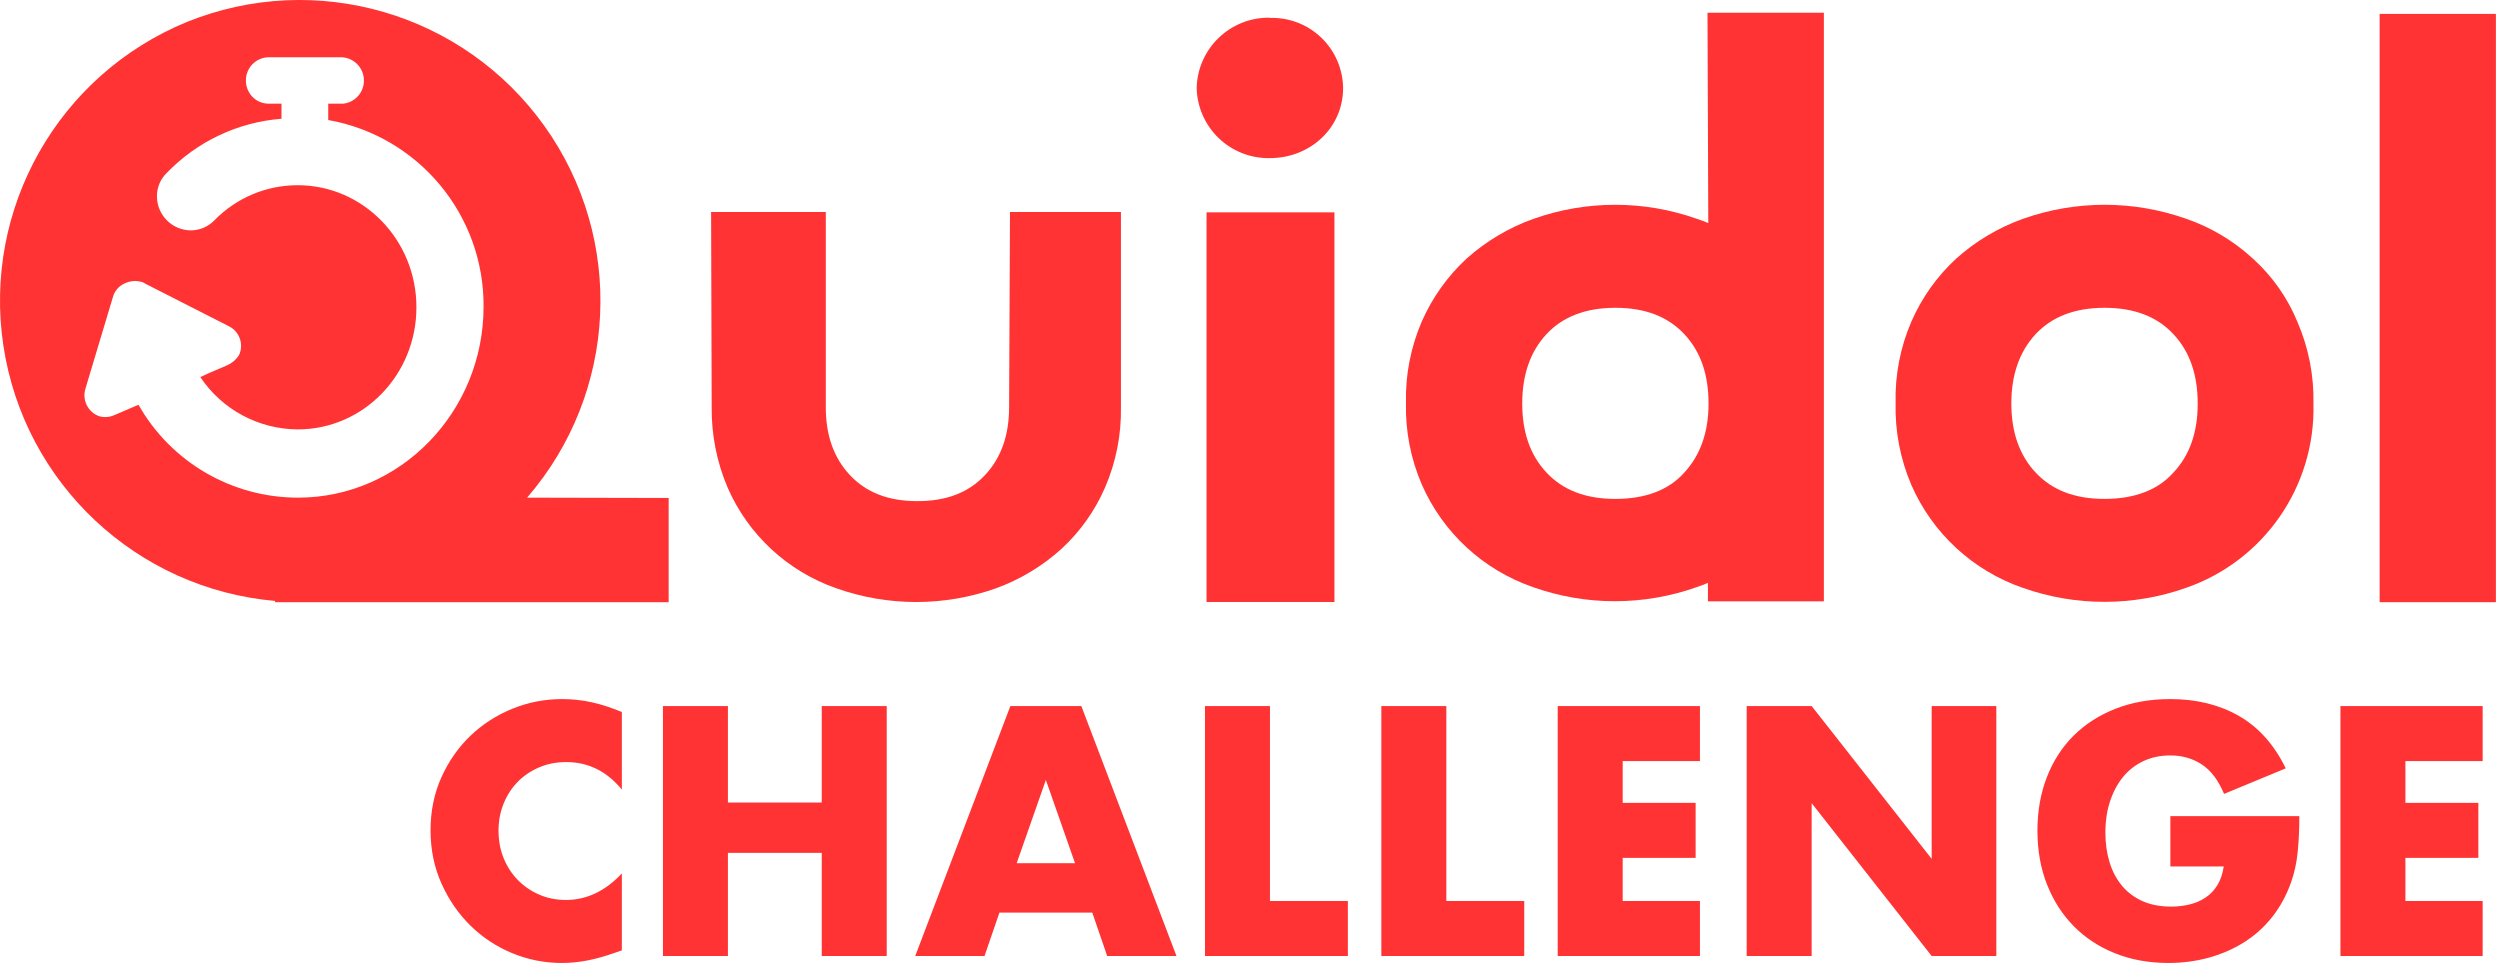
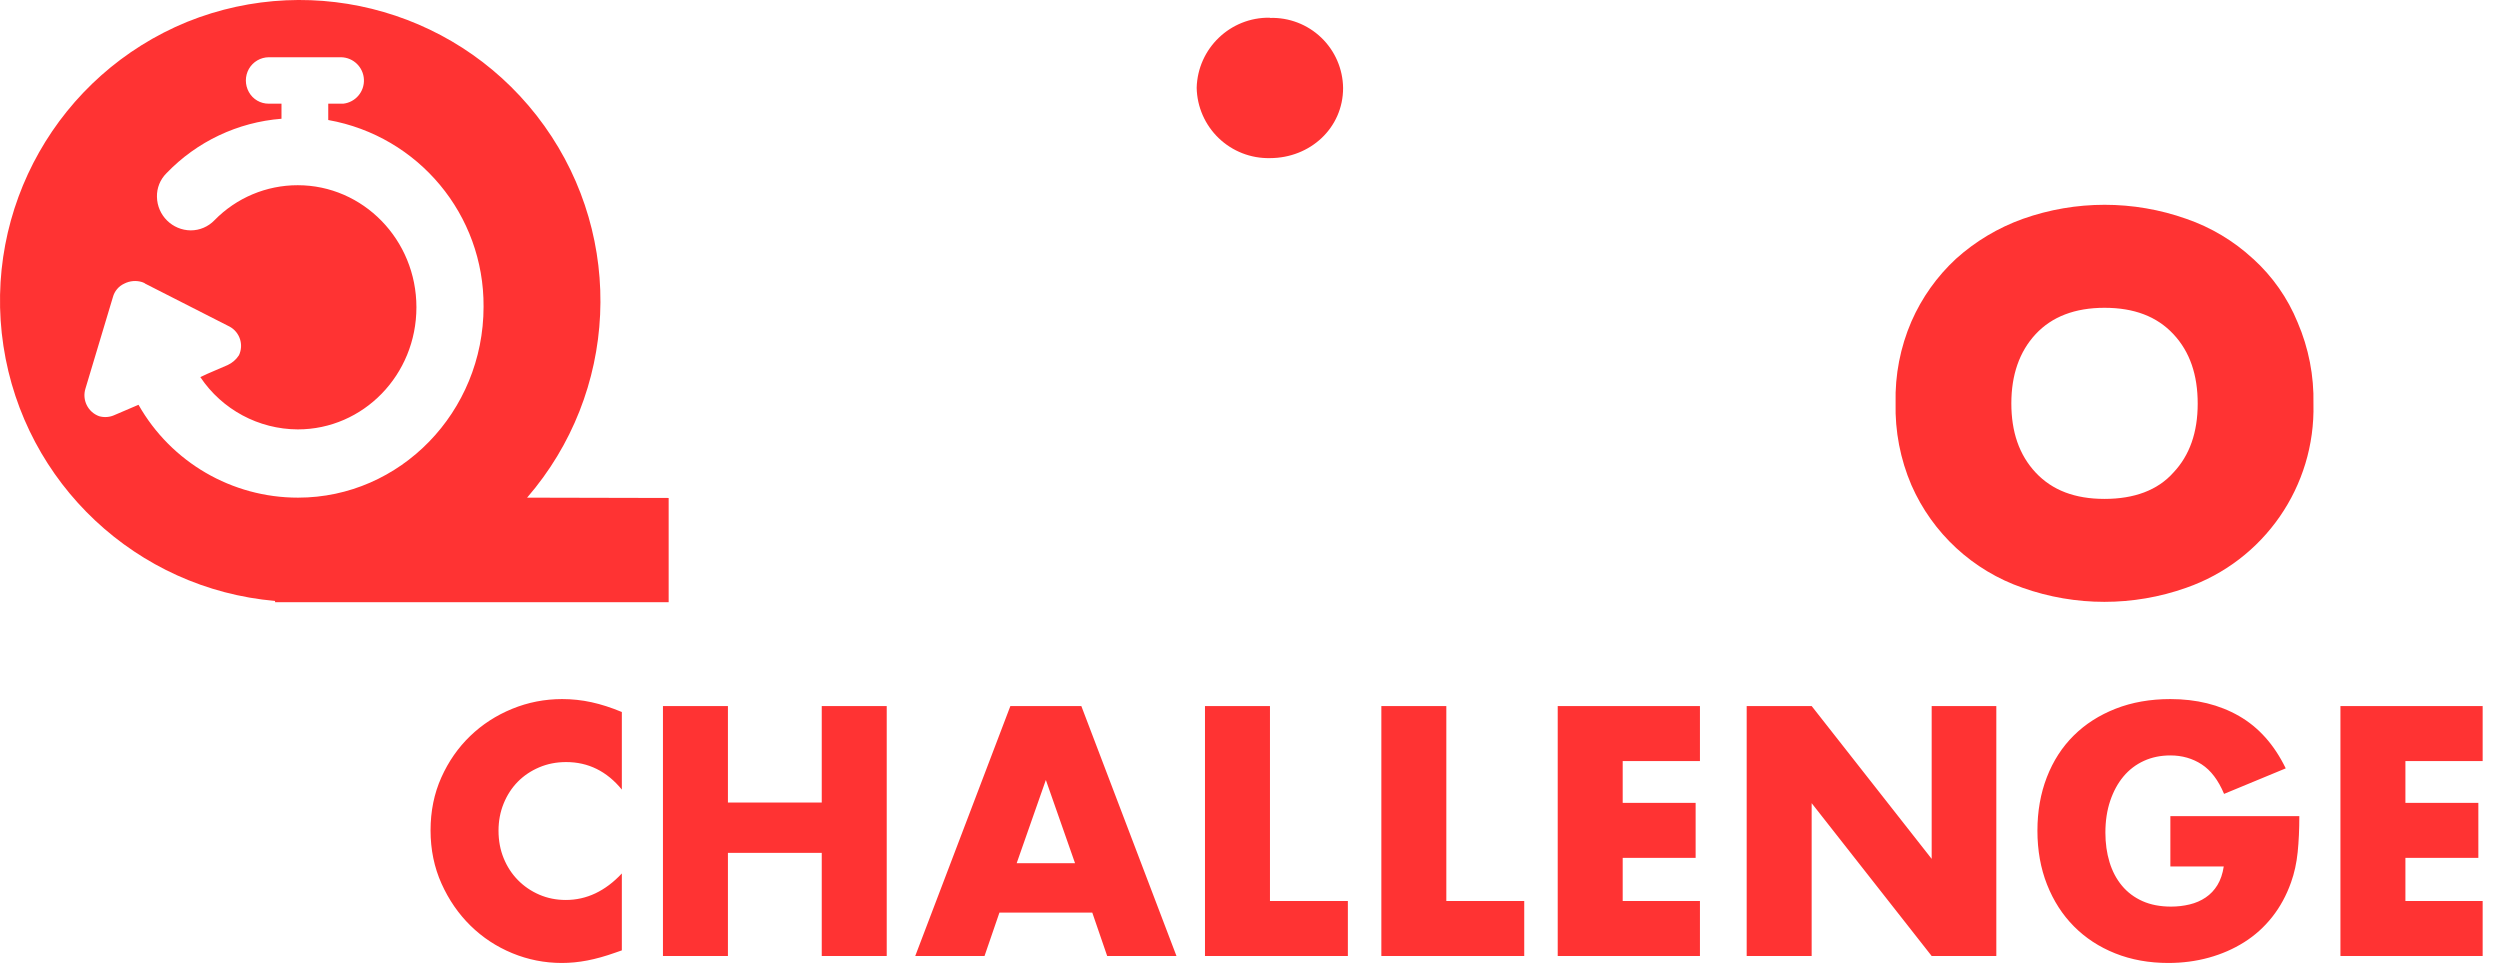
<svg xmlns="http://www.w3.org/2000/svg" width="540px" height="208px" viewBox="0 0 540 208" version="1.1">
  <title>Fichier 1#1x</title>
  <desc>Created with Sketch.</desc>
  <defs />
  <g id="BRAND" stroke="none" stroke-width="1" fill="none" fill-rule="evenodd">
    <g id="Fichier-1#1x" fill="#FF3333">
      <path d="M486.658,55.897 C482.504,52.052 477.596,49.114 472.245,47.268 C460.829,43.225 448.37,43.225 436.954,47.268 C431.62,49.178 426.709,52.109 422.496,55.897 C418.386,59.701 415.107,64.313 412.865,69.444 C410.468,74.995 409.302,81 409.449,87.044 C409.302,93.133 410.467,99.182 412.865,104.781 C417.432,115.208 426.149,123.252 436.908,126.969 C448.325,131.011 460.783,131.011 472.2,126.969 C489.031,121.114 500.149,105.053 499.704,87.238 C499.84,81.194 498.675,75.192 496.289,69.638 C494.15,64.39 490.858,59.69 486.658,55.886 L486.658,55.897 Z M469.456,102.072 C466.041,105.92 460.952,107.764 454.577,107.764 C448.202,107.764 443.284,105.908 439.698,102.072 C436.111,98.235 434.449,93.237 434.449,87.124 C434.449,81.011 436.18,75.956 439.698,72.176 C443.215,68.397 448.202,66.484 454.577,66.484 C460.952,66.484 465.87,68.34 469.456,72.176 C473.042,76.013 474.704,81.011 474.704,87.192 C474.704,93.374 472.974,98.349 469.456,102.072 Z" id="Shape" fill-rule="nonzero" />
-       <rect id="Rectangle-path" fill-rule="nonzero" x="260.611" y="45.867" width="27.63" height="84.164" />
      <path d="M274.295,3.825 C265.763,3.679 258.706,10.435 258.482,18.966 C258.563,23.078 260.275,26.989 263.241,29.837 C266.207,32.686 270.184,34.238 274.295,34.153 C282.993,34.153 290.108,27.652 290.108,19.012 C290.061,14.893 288.358,10.967 285.383,8.118 C282.408,5.27 278.412,3.739 274.295,3.871 L274.295,3.825 Z" id="Shape" fill-rule="nonzero" />
-       <path d="M218.159,45.799 L217.966,87.989 C217.966,94.034 216.235,98.941 212.717,102.664 C209.2,106.386 204.475,108.242 198.168,108.242 C191.861,108.242 187.137,106.386 183.619,102.664 C180.101,98.941 178.371,94.034 178.371,87.989 L178.371,45.799 L153.599,45.799 L153.724,87.989 C153.663,93.919 154.826,99.798 157.139,105.259 C161.576,115.475 170.077,123.373 180.591,127.049 C191.783,131.033 204.007,131.033 215.199,127.049 C220.399,125.151 225.181,122.263 229.282,118.545 C233.321,114.827 236.533,110.3 238.708,105.259 C241.06,99.81 242.224,93.923 242.123,87.989 L242.123,45.799 L218.159,45.799 Z" id="Shape" fill-rule="nonzero" />
-       <rect id="Rectangle-path" fill-rule="nonzero" x="514" y="3" width="25.114" height="127.072" />
-       <path d="M368.99,48.19 C368.186,47.841 367.365,47.534 366.531,47.268 C355.114,43.225 342.656,43.225 331.239,47.268 C325.891,49.176 320.965,52.107 316.736,55.897 C312.634,59.707 309.356,64.318 307.105,69.444 C304.713,74.997 303.548,81 303.689,87.044 C303.548,93.088 304.713,99.092 307.105,104.644 C311.672,115.075 320.394,123.121 331.16,126.832 C342.576,130.875 355.034,130.875 366.451,126.832 C367.288,126.568 368.108,126.256 368.91,125.899 L368.91,129.883 L393.955,129.883 L393.955,2.755 L368.819,2.755 L368.99,48.19 Z M363.81,102.072 C360.395,105.92 355.306,107.764 348.919,107.764 C342.533,107.764 337.637,105.908 334.04,102.072 C330.442,98.235 328.803,93.237 328.803,87.124 C328.803,81.011 330.522,75.956 334.04,72.176 C337.558,68.397 342.544,66.484 348.919,66.484 C355.294,66.484 360.212,68.34 363.81,72.176 C367.407,76.013 369.047,81.011 369.047,87.192 C369.047,93.374 367.259,98.349 363.81,102.072 Z" id="Shape" fill-rule="nonzero" />
      <path d="M113.853,107.492 C133.49,84.802 135.033,51.615 117.586,27.2 C100.138,2.786 68.24,-6.503 40.413,4.726 C12.622,16.116 -3.768,45.042 0.742,74.735 C5.253,104.429 29.494,127.182 59.413,129.805 L59.413,130.079 L144.431,130.079 L144.431,107.561 L113.853,107.492 Z M64.365,107.492 C50.107,107.5 36.947,99.837 29.917,87.433 L24.805,89.619 C23.739,90.128 22.523,90.225 21.39,89.892 C18.973,89.002 17.684,86.369 18.464,83.915 L24.384,64.186 C24.726,62.893 25.628,61.82 26.843,61.261 C28.033,60.652 29.414,60.533 30.691,60.93 C30.896,61.056 31.157,61.056 31.351,61.261 L49.623,70.562 C51.811,71.77 52.684,74.472 51.615,76.732 C51.015,77.662 50.162,78.4 49.156,78.861 L44.796,80.739 L43.27,81.456 C47.977,88.482 55.864,92.714 64.32,92.75 C78.471,92.75 89.946,80.99 89.946,66.372 C89.946,51.755 78.402,40.006 64.32,40.006 C57.545,39.997 51.053,42.728 46.321,47.577 C44.985,48.969 43.14,49.759 41.21,49.762 C37.212,49.732 33.969,46.519 33.901,42.522 C33.853,40.607 34.599,38.757 35.962,37.411 C42.519,30.576 51.36,26.391 60.802,25.651 L60.802,22.395 L58.07,22.395 C56.277,22.418 54.618,21.45 53.755,19.879 C52.89,18.329 52.89,16.442 53.755,14.892 C54.638,13.339 56.283,12.376 58.07,12.365 L73.689,12.365 C76.335,12.422 78.484,14.519 78.607,17.162 C78.73,19.805 76.785,22.092 74.156,22.395 L70.9,22.395 L70.9,25.924 C90.409,29.395 104.578,46.42 104.45,66.236 C104.45,89.004 86.44,107.492 64.388,107.492 L64.365,107.492 Z" id="Shape" fill-rule="nonzero" />
      <path d="M134.318,170.549 C131.072,166.587 127.062,164.606 122.288,164.606 C120.187,164.606 118.242,164.987 116.452,165.751 C114.661,166.515 113.122,167.553 111.833,168.866 C110.544,170.179 109.53,171.742 108.79,173.557 C108.05,175.371 107.68,177.328 107.68,179.428 C107.68,181.577 108.05,183.558 108.79,185.372 C109.53,187.186 110.556,188.761 111.869,190.098 C113.182,191.435 114.721,192.485 116.487,193.249 C118.254,194.013 120.163,194.394 122.216,194.394 C126.704,194.394 130.737,192.485 134.318,188.666 L134.318,205.279 L132.886,205.78 C130.737,206.544 128.732,207.105 126.871,207.463 C125.009,207.821 123.171,208 121.357,208 C117.633,208 114.065,207.296 110.651,205.888 C107.238,204.479 104.231,202.498 101.629,199.944 C99.027,197.39 96.938,194.359 95.363,190.85 C93.788,187.341 93,183.51 93,179.357 C93,175.203 93.776,171.396 95.327,167.935 C96.879,164.474 98.955,161.491 101.557,158.984 C104.159,156.478 107.178,154.521 110.616,153.112 C114.053,151.704 117.657,151 121.428,151 C123.577,151 125.689,151.227 127.766,151.68 C129.842,152.134 132.026,152.838 134.318,153.793 L134.318,170.549 Z M157.232,173.342 L177.497,173.342 L177.497,152.504 L191.533,152.504 L191.533,206.496 L177.497,206.496 L177.497,184.226 L157.232,184.226 L157.232,206.496 L143.197,206.496 L143.197,152.504 L157.232,152.504 L157.232,173.342 Z M232.206,186.446 L225.905,168.472 L219.603,186.446 L232.206,186.446 Z M235.93,197.116 L215.879,197.116 L212.657,206.496 L197.691,206.496 L218.242,152.504 L233.567,152.504 L254.118,206.496 L239.152,206.496 L235.93,197.116 Z M274.312,152.504 L274.312,194.609 L291.139,194.609 L291.139,206.496 L260.276,206.496 L260.276,152.504 L274.312,152.504 Z M312.407,152.504 L312.407,194.609 L329.235,194.609 L329.235,206.496 L298.372,206.496 L298.372,152.504 L312.407,152.504 Z M367.187,164.391 L350.503,164.391 L350.503,173.413 L366.256,173.413 L366.256,185.3 L350.503,185.3 L350.503,194.609 L367.187,194.609 L367.187,206.496 L336.467,206.496 L336.467,152.504 L367.187,152.504 L367.187,164.391 Z M377.284,206.496 L377.284,152.504 L391.319,152.504 L417.241,185.515 L417.241,152.504 L431.205,152.504 L431.205,206.496 L417.241,206.496 L391.319,173.485 L391.319,206.496 L377.284,206.496 Z M468.799,176.278 L496.655,176.278 C496.655,179.142 496.535,181.744 496.296,184.083 C496.058,186.422 495.58,188.594 494.864,190.599 C493.862,193.416 492.501,195.91 490.783,198.082 C489.064,200.254 487.047,202.068 484.732,203.524 C482.416,204.981 479.874,206.09 477.106,206.854 C474.337,207.618 471.425,208 468.369,208 C464.168,208 460.337,207.308 456.876,205.923 C453.415,204.539 450.443,202.594 447.961,200.087 C445.479,197.581 443.545,194.574 442.161,191.065 C440.776,187.556 440.084,183.677 440.084,179.428 C440.084,175.227 440.764,171.373 442.125,167.864 C443.486,164.355 445.419,161.359 447.925,158.877 C450.432,156.394 453.451,154.461 456.984,153.077 C460.516,151.692 464.455,151 468.799,151 C474.432,151 479.373,152.217 483.622,154.652 C487.871,157.087 491.236,160.858 493.719,165.966 L480.399,171.48 C479.158,168.52 477.547,166.396 475.566,165.107 C473.585,163.818 471.329,163.173 468.799,163.173 C466.698,163.173 464.789,163.567 463.07,164.355 C461.352,165.143 459.884,166.264 458.666,167.72 C457.449,169.177 456.494,170.931 455.802,172.984 C455.11,175.036 454.764,177.328 454.764,179.858 C454.764,182.15 455.062,184.274 455.659,186.231 C456.256,188.188 457.151,189.883 458.344,191.315 C459.538,192.747 461.018,193.857 462.784,194.645 C464.55,195.433 466.603,195.827 468.942,195.827 C470.327,195.827 471.663,195.671 472.952,195.361 C474.241,195.051 475.399,194.55 476.425,193.857 C477.452,193.165 478.299,192.27 478.967,191.172 C479.636,190.074 480.089,188.737 480.328,187.162 L468.799,187.162 L468.799,176.278 Z M536.254,164.391 L519.569,164.391 L519.569,173.413 L535.323,173.413 L535.323,185.3 L519.569,185.3 L519.569,194.609 L536.254,194.609 L536.254,206.496 L505.534,206.496 L505.534,152.504 L536.254,152.504 L536.254,164.391 Z" id="Challenge" />
    </g>
  </g>
</svg>